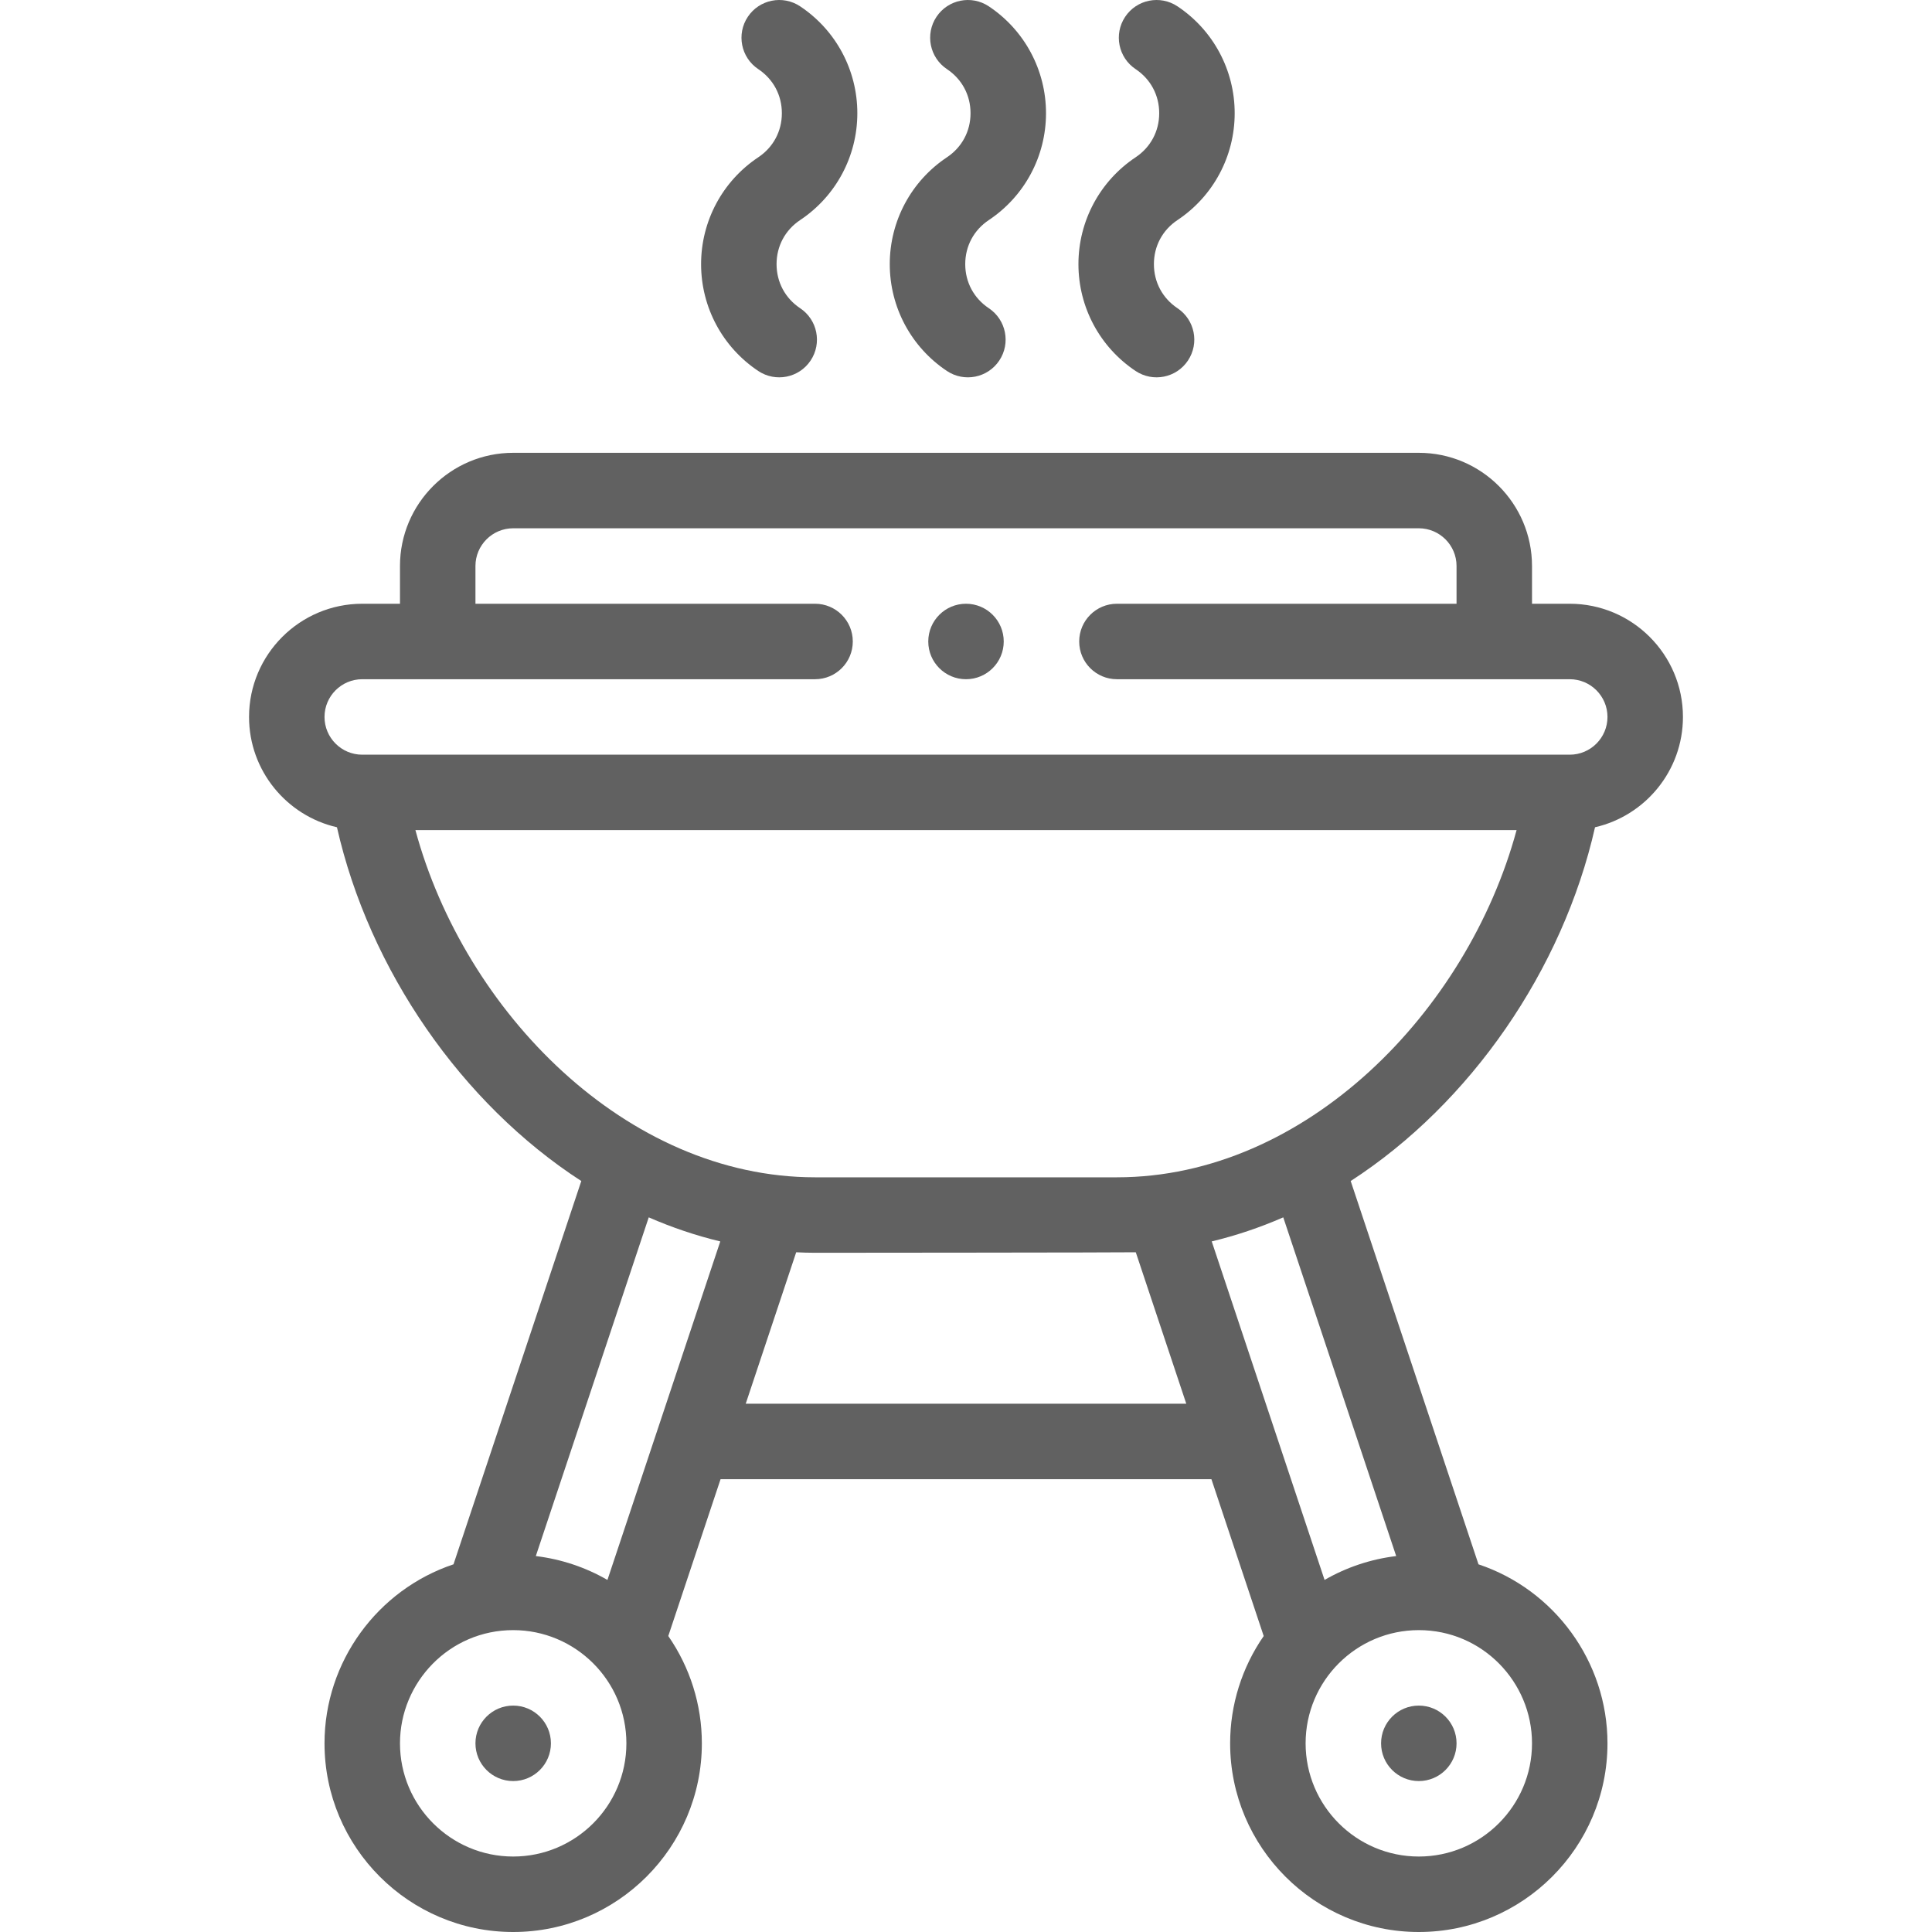
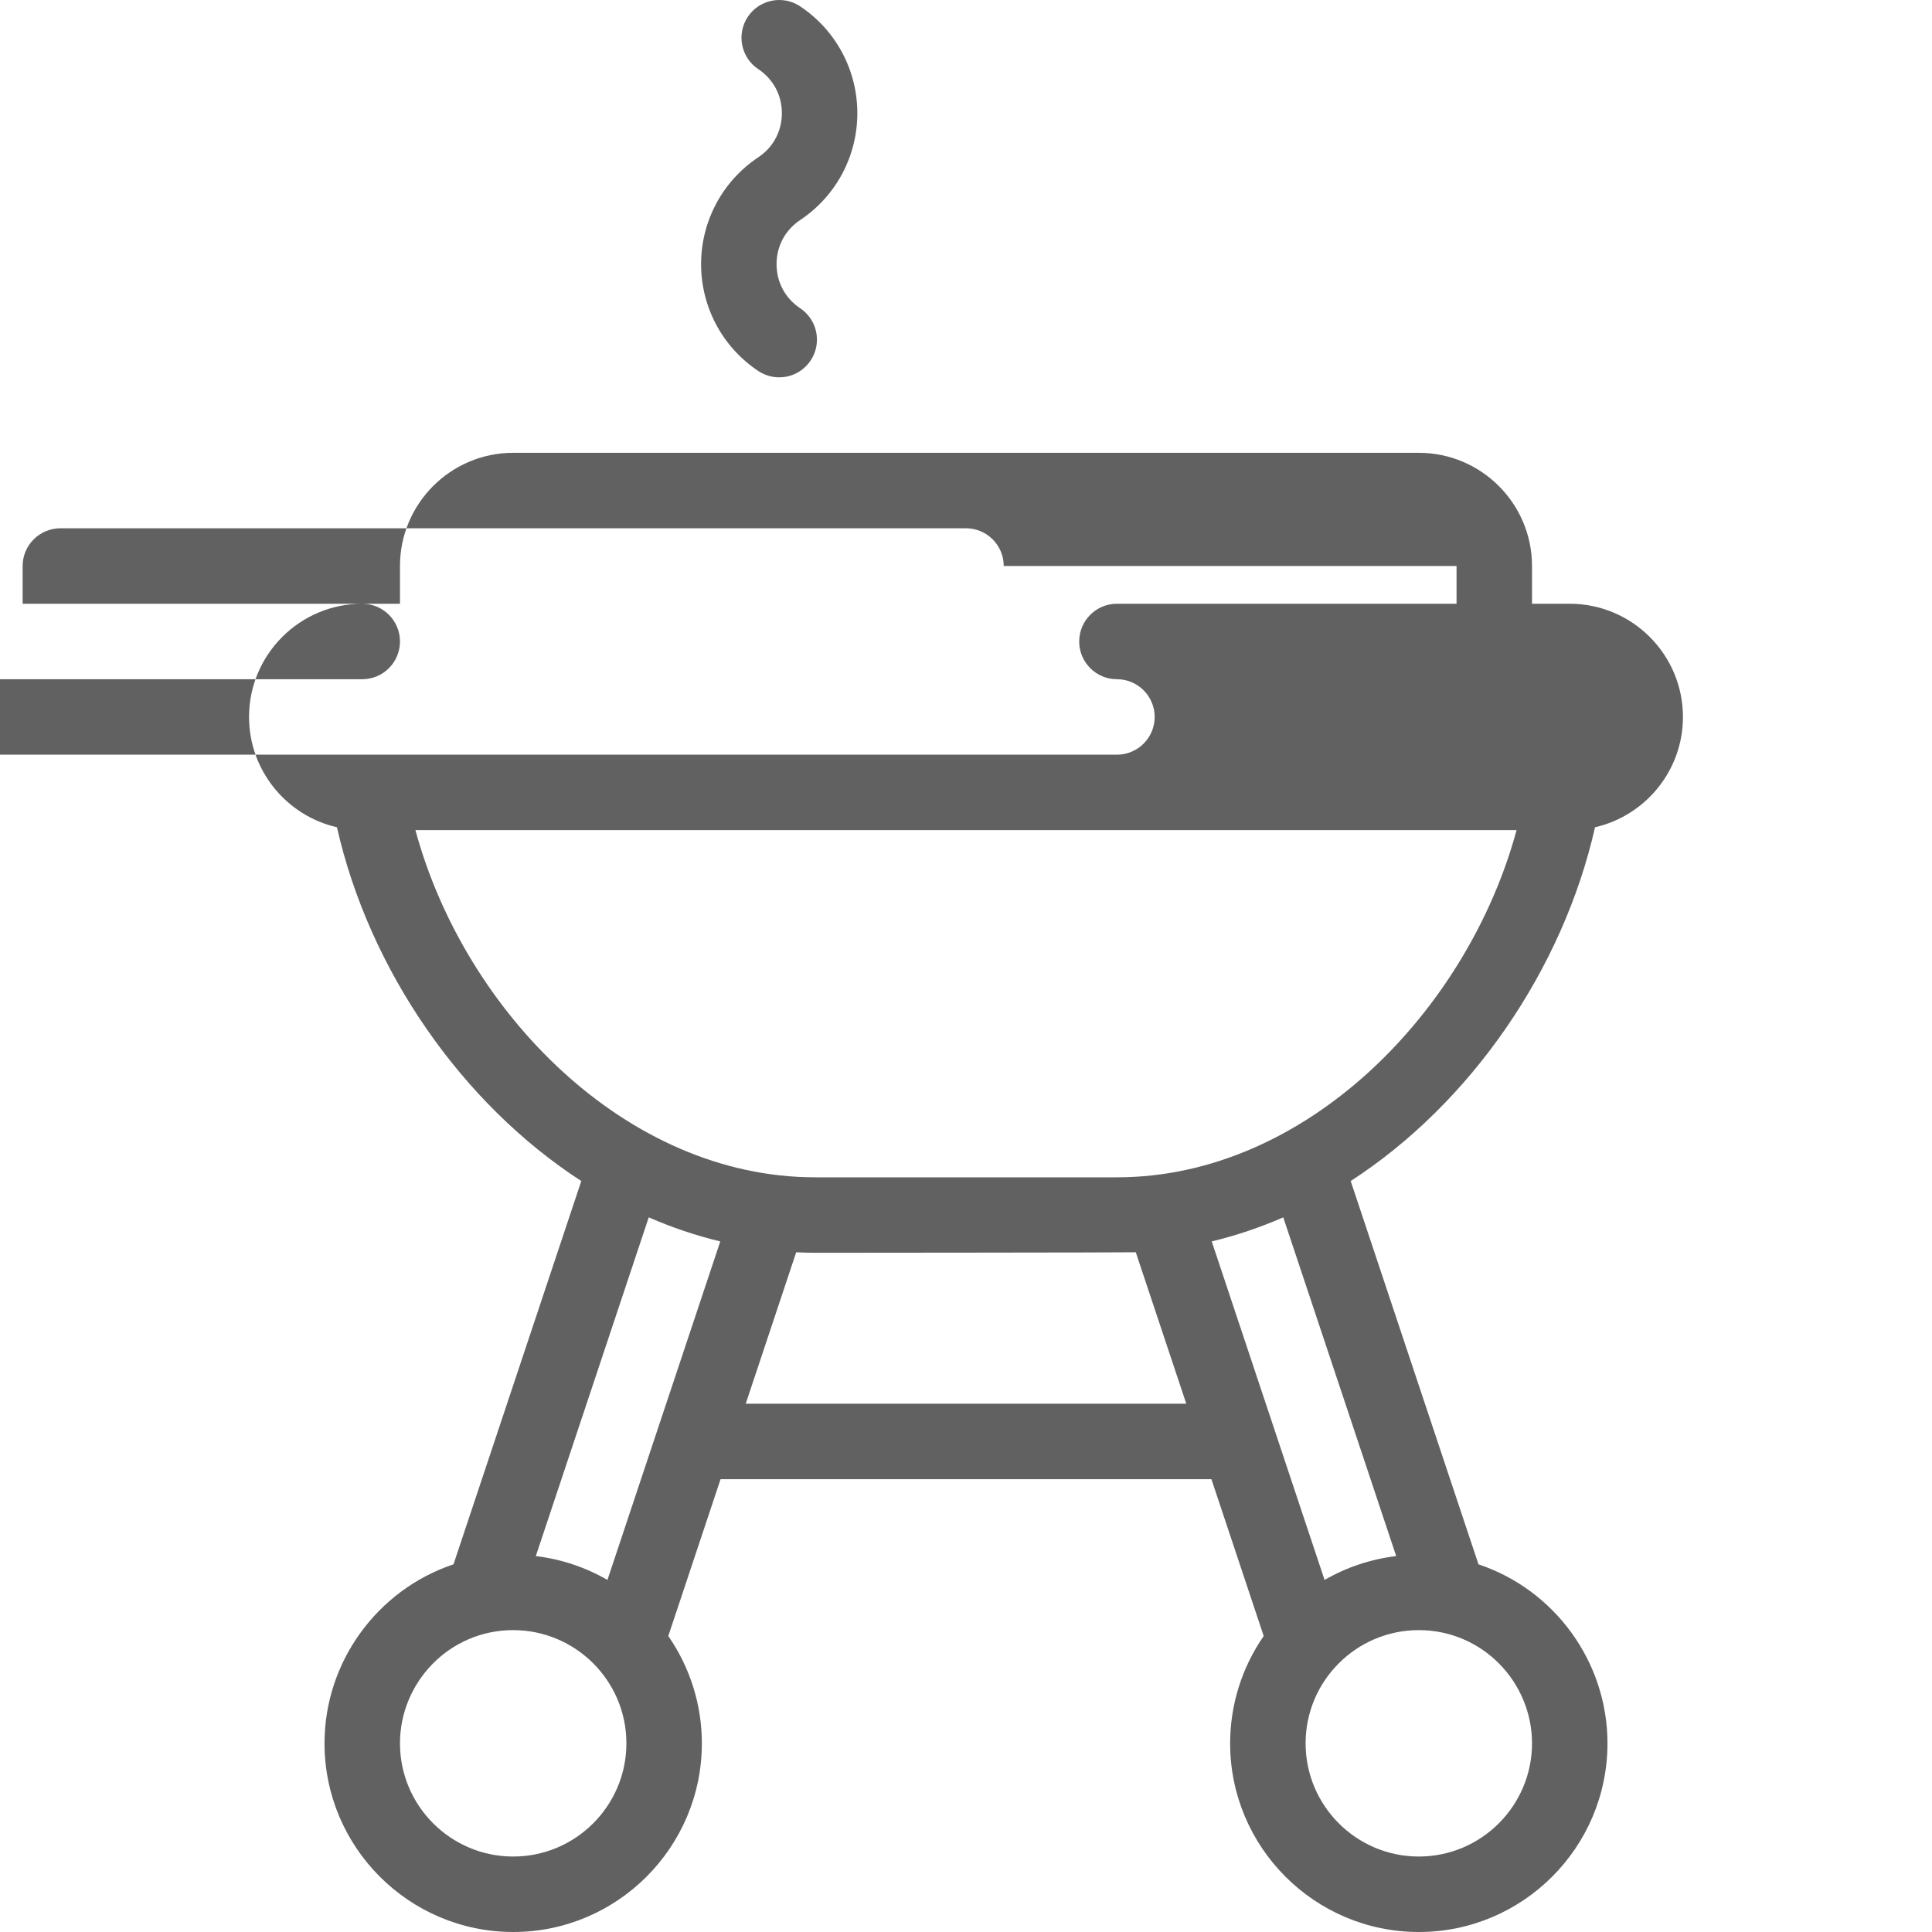
<svg xmlns="http://www.w3.org/2000/svg" height="511pt" viewBox="-65 0 511 512" width="511pt" fill="rgb(97, 97, 97)">
-   <path d="m200.5 170c0 5.523-4.477 10-10 10s-10-4.477-10-10 4.477-10 10-10 10 4.477 10 10zm0 0" />
-   <path d="m40.5 150v10h-10c-16.543 0-30 13.457-30 30 0 14.238 9.973 26.184 23.297 29.234 8.539 37.773 33.047 73.223 64.754 93.75l-33.867 101.578c-20.121 6.719-34.184 25.793-34.184 47.438 0 27.57 22.43 50 50 50s50-22.43 50-50c0-10.223-3.133-20.117-8.898-28.438l13.855-41.562h130.082l13.855 41.566c-5.762 8.316-8.895 18.211-8.895 28.434 0 27.57 22.43 50 50 50s50-22.43 50-50c0-21.645-14.062-40.719-34.184-47.438l-33.867-101.578c31.711-20.527 56.203-55.945 64.75-93.75 13.328-3.051 23.301-14.996 23.301-29.234 0-16.543-13.457-30-30-30h-10v-10c0-16.543-13.457-30-30-30h-240c-16.543 0-30 13.457-30 30zm54.977 268.699c-5.809-3.352-12.262-5.512-18.98-6.324l29.926-89.762c6.215 2.711 12.547 4.84 18.957 6.379-3.016 9.047-26.914 80.746-29.902 89.707zm-24.977 73.301c-16.543 0-30-13.457-30-30 0-16.199 13.105-30 30-30 16.457 0 30 13.367 30 30 0 16.543-13.457 30-30 30zm61.625-120 13.375-40.133c1.672.078 3.34.133 5 .133 0 0 83.328-.055 84.996-.133l13.379 40.133zm142.453-49.387 29.926 89.762c-6.723.812-13.176 2.973-18.98 6.324-3.004-9.008-26.879-80.645-29.902-89.711 6.418-1.543 12.75-3.668 18.957-6.375zm65.922 139.387c0 16.543-13.457 30-30 30s-30-13.457-30-30c0-16.555 13.465-30 30-30 16.797 0 30 13.715 30 30zm-110-150h-80c-50.035 0-92.891-43.918-105.91-92.012h291.82c-12.996 47.992-55.793 92.012-105.91 92.012zm90-162v10h-90c-5.523 0-10 4.477-10 10s4.477 10 10 10h120c5.516 0 10 4.484 10 10s-4.484 10-10 10h-320c-5.516 0-10-4.484-10-10s4.484-10 10-10h120c5.523 0 10-4.477 10-10s-4.477-10-10-10h-90v-10c0-5.516 4.484-10 10-10h240c5.516 0 10 4.484 10 10zm0 0" />
+   <path d="m40.5 150v10h-10c-16.543 0-30 13.457-30 30 0 14.238 9.973 26.184 23.297 29.234 8.539 37.773 33.047 73.223 64.754 93.75l-33.867 101.578c-20.121 6.719-34.184 25.793-34.184 47.438 0 27.57 22.43 50 50 50s50-22.43 50-50c0-10.223-3.133-20.117-8.898-28.438l13.855-41.562h130.082l13.855 41.566c-5.762 8.316-8.895 18.211-8.895 28.434 0 27.57 22.43 50 50 50s50-22.43 50-50c0-21.645-14.062-40.719-34.184-47.438l-33.867-101.578c31.711-20.527 56.203-55.945 64.75-93.75 13.328-3.051 23.301-14.996 23.301-29.234 0-16.543-13.457-30-30-30h-10v-10c0-16.543-13.457-30-30-30h-240c-16.543 0-30 13.457-30 30zm54.977 268.699c-5.809-3.352-12.262-5.512-18.98-6.324l29.926-89.762c6.215 2.711 12.547 4.84 18.957 6.379-3.016 9.047-26.914 80.746-29.902 89.707zm-24.977 73.301c-16.543 0-30-13.457-30-30 0-16.199 13.105-30 30-30 16.457 0 30 13.367 30 30 0 16.543-13.457 30-30 30zm61.625-120 13.375-40.133c1.672.078 3.34.133 5 .133 0 0 83.328-.055 84.996-.133l13.379 40.133zm142.453-49.387 29.926 89.762c-6.723.812-13.176 2.973-18.98 6.324-3.004-9.008-26.879-80.645-29.902-89.711 6.418-1.543 12.75-3.668 18.957-6.375zm65.922 139.387c0 16.543-13.457 30-30 30s-30-13.457-30-30c0-16.555 13.465-30 30-30 16.797 0 30 13.715 30 30zm-110-150h-80c-50.035 0-92.891-43.918-105.91-92.012h291.82c-12.996 47.992-55.793 92.012-105.91 92.012zm90-162v10h-90c-5.523 0-10 4.477-10 10s4.477 10 10 10c5.516 0 10 4.484 10 10s-4.484 10-10 10h-320c-5.516 0-10-4.484-10-10s4.484-10 10-10h120c5.523 0 10-4.477 10-10s-4.477-10-10-10h-90v-10c0-5.516 4.484-10 10-10h240c5.516 0 10 4.484 10 10zm0 0" />
  <path d="m135.453 41.68c-9.488 6.324-15.156 16.91-15.156 28.32s5.668 21.996 15.156 28.32c4.582 3.051 10.793 1.836 13.867-2.773 3.066-4.598 1.82-10.805-2.773-13.867-3.973-2.648-6.25-6.902-6.25-11.68s2.277-9.031 6.25-11.68c9.488-6.324 15.156-16.91 15.156-28.32s-5.668-21.996-15.156-28.32c-4.598-3.062-10.805-1.82-13.867 2.773-3.062 4.598-1.82 10.805 2.773 13.867 3.973 2.648 6.25 6.902 6.25 11.68s-2.277 9.031-6.25 11.68zm0 0" />
-   <path d="m185.453 41.68c-9.488 6.324-15.156 16.91-15.156 28.32s5.668 21.996 15.156 28.32c4.582 3.051 10.793 1.836 13.867-2.773 3.066-4.598 1.82-10.805-2.773-13.867-3.973-2.648-6.25-6.902-6.25-11.68s2.277-9.031 6.25-11.68c9.488-6.324 15.156-16.91 15.156-28.32s-5.668-21.996-15.156-28.32c-4.598-3.062-10.805-1.82-13.867 2.773-3.062 4.598-1.82 10.805 2.773 13.867 3.973 2.648 6.25 6.902 6.25 11.68s-2.277 9.031-6.25 11.68zm0 0" />
-   <path d="m235.453 41.68c-9.488 6.324-15.156 16.91-15.156 28.32s5.668 21.996 15.156 28.32c4.582 3.051 10.793 1.836 13.867-2.773 3.066-4.598 1.82-10.805-2.773-13.867-3.973-2.648-6.25-6.902-6.25-11.68s2.277-9.031 6.25-11.68c9.488-6.324 15.156-16.91 15.156-28.32s-5.668-21.996-15.156-28.32c-4.598-3.062-10.805-1.82-13.867 2.773-3.062 4.598-1.82 10.805 2.773 13.867 3.973 2.648 6.25 6.902 6.25 11.68s-2.277 9.031-6.25 11.68zm0 0" />
-   <path d="m320.5 462c0 5.523-4.477 10-10 10s-10-4.477-10-10 4.477-10 10-10 10 4.477 10 10zm0 0" />
-   <path d="m80.5 462c0 5.523-4.477 10-10 10s-10-4.477-10-10 4.477-10 10-10 10 4.477 10 10zm0 0" />
</svg>